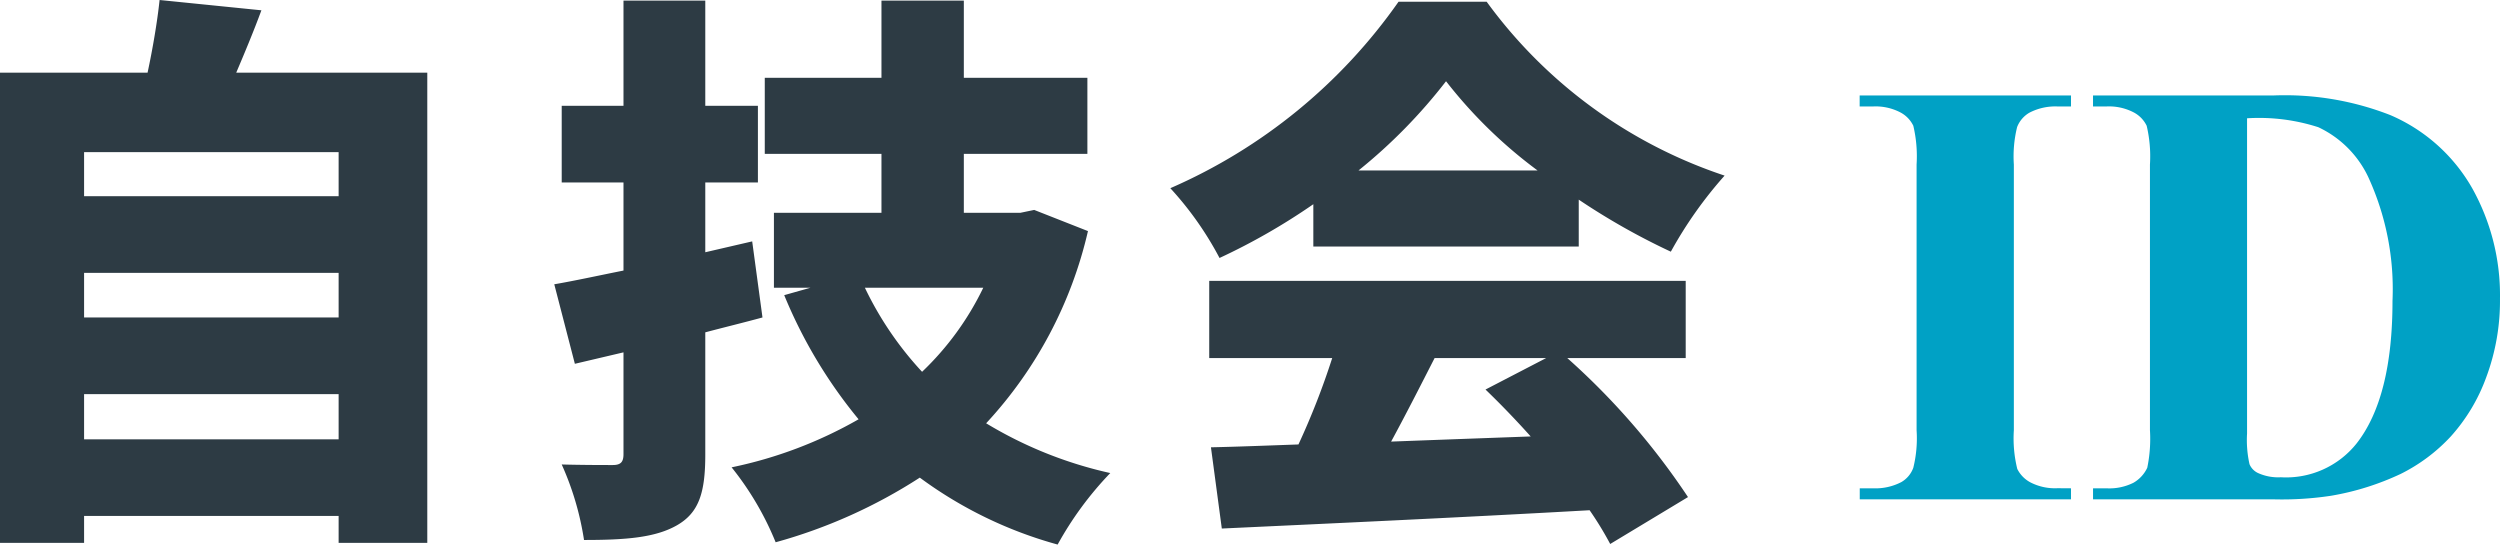
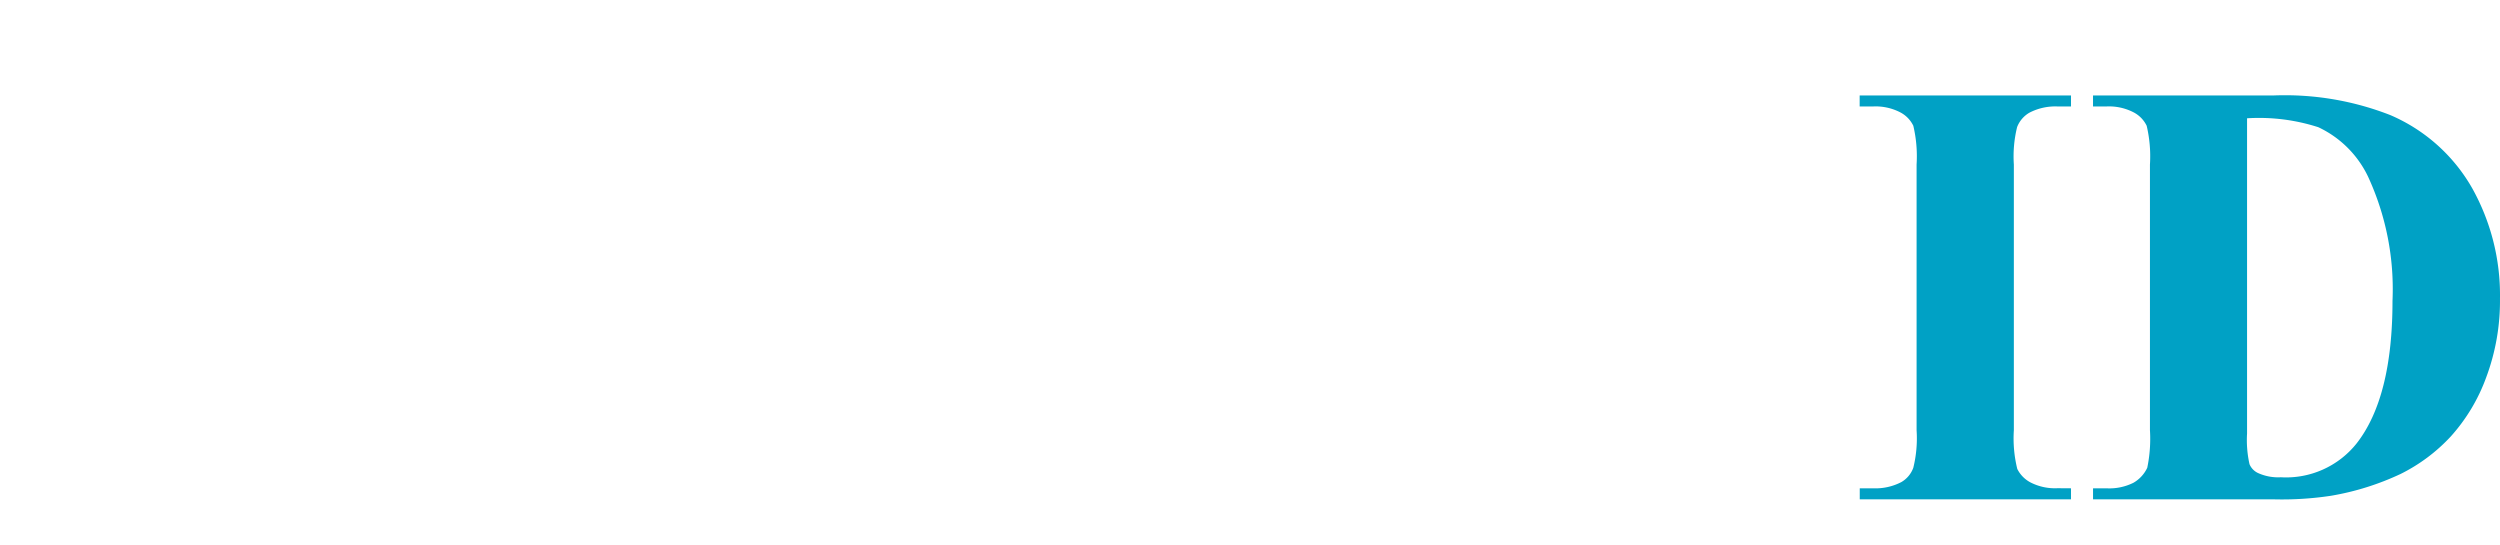
<svg xmlns="http://www.w3.org/2000/svg" width="131.117" height="28.56" viewBox="0 0 131.117 28.56">
  <g transform="translate(0)">
    <path d="M-6.062-.578V0H-17.141V-.578h.7a2.93,2.93,0,0,0,1.484-.328,1.423,1.423,0,0,0,.625-.75,6.437,6.437,0,0,0,.172-1.969V-17.562a6.966,6.966,0,0,0-.172-2.031,1.563,1.563,0,0,0-.7-.711,2.807,2.807,0,0,0-1.414-.3h-.7v-.578H-6.062v.578h-.7a2.93,2.93,0,0,0-1.484.328,1.494,1.494,0,0,0-.641.75,6.437,6.437,0,0,0-.172,1.969V-3.625a6.676,6.676,0,0,0,.18,2.031,1.612,1.612,0,0,0,.7.711,2.807,2.807,0,0,0,1.414.3ZM-4.906,0V-.578h.7A2.824,2.824,0,0,0-2.789-.867a1.771,1.771,0,0,0,.727-.789,7.466,7.466,0,0,0,.141-1.969V-17.562a6.966,6.966,0,0,0-.172-2.031,1.563,1.563,0,0,0-.7-.711,2.807,2.807,0,0,0-1.414-.3h-.7v-.578H4.578a15.182,15.182,0,0,1,6.109,1.031,9.033,9.033,0,0,1,4.289,3.828,11.5,11.5,0,0,1,1.461,5.8,11.453,11.453,0,0,1-.719,4.117A9.457,9.457,0,0,1,13.859-3.3a9.1,9.1,0,0,1-2.633,1.969A14.07,14.07,0,0,1,7.578-.187a17.154,17.154,0,0,1-3,.188ZM3.172-19.984V-3.453A5.822,5.822,0,0,0,3.3-1.844a.892.892,0,0,0,.422.453,2.554,2.554,0,0,0,1.219.234A4.729,4.729,0,0,0,8.922-2.937Q10.8-5.344,10.8-10.406a14.063,14.063,0,0,0-1.281-6.516,5.461,5.461,0,0,0-2.609-2.594A10.127,10.127,0,0,0,3.172-19.984Z" transform="translate(114.679 26.188)" fill="#00a1c5" />
-     <path d="M8.4-2.64V-5.01H21.75v2.37Zm13.35-8.73v2.34H8.4v-2.34Zm0-6.33v2.31H8.4V-17.7Zm-5.37-4.17c.42-.99.9-2.13,1.32-3.27l-5.34-.54c-.12,1.14-.36,2.55-.63,3.81H3.99V2.79H8.4V1.38H21.75V2.79H26.4V-21.87Zm27.06,8.85-2.46.57v-3.66h2.76v-4.02H40.98v-5.52H36.69v5.52H33.45v4.02h3.24v4.62c-1.35.27-2.58.54-3.63.72L34.14-6.6l2.55-.6v5.34c0,.42-.15.57-.57.57-.39,0-1.62,0-2.67-.03a15.26,15.26,0,0,1,1.17,3.96c2.19,0,3.75-.12,4.89-.78S40.98.15,40.98-1.83V-8.25c1.02-.27,2.01-.51,3-.78Zm12.12,2.43a15.161,15.161,0,0,1-3.21,4.41,17.636,17.636,0,0,1-3-4.41Zm2.67-4.08-.72.15H54.54v-3.09h6.48V-21.6H54.54v-4.05H50.22v4.05H44.1v3.99h6.12v3.09H44.58v3.93H46.5l-1.38.39a25.341,25.341,0,0,0,3.9,6.51,22.588,22.588,0,0,1-6.66,2.52,15.732,15.732,0,0,1,2.31,3.93A27.215,27.215,0,0,0,52.23-.63a21.942,21.942,0,0,0,7.23,3.51A17.787,17.787,0,0,1,62.22-.87a21.586,21.586,0,0,1-6.51-2.61,22.089,22.089,0,0,0,5.34-10.08Zm17.01-2.07a27.869,27.869,0,0,0,4.59-4.68,24.648,24.648,0,0,0,4.8,4.68Zm-2.37,3.99H86.79v-2.46a35.752,35.752,0,0,0,4.83,2.73,21.8,21.8,0,0,1,2.82-3.99,25.316,25.316,0,0,1-12.48-9.12H77.34a28.509,28.509,0,0,1-11.97,9.78,17.3,17.3,0,0,1,2.58,3.66,33.17,33.17,0,0,0,4.92-2.82ZM85.08-6.9,81.9-5.25c.78.75,1.59,1.59,2.37,2.46-2.46.09-4.95.18-7.32.27.75-1.38,1.53-2.91,2.28-4.38Zm7.32,0v-4.05H67.41V-6.9h6.45a39.379,39.379,0,0,1-1.77,4.53c-1.68.06-3.21.12-4.59.15l.57,4.26c5.13-.24,12.39-.57,19.29-.96a17.614,17.614,0,0,1,1.08,1.77L92.52.39A37.685,37.685,0,0,0,86.19-6.9Z" transform="translate(-3.99 25.68)" fill="#2d3b44" />
  </g>
</svg>